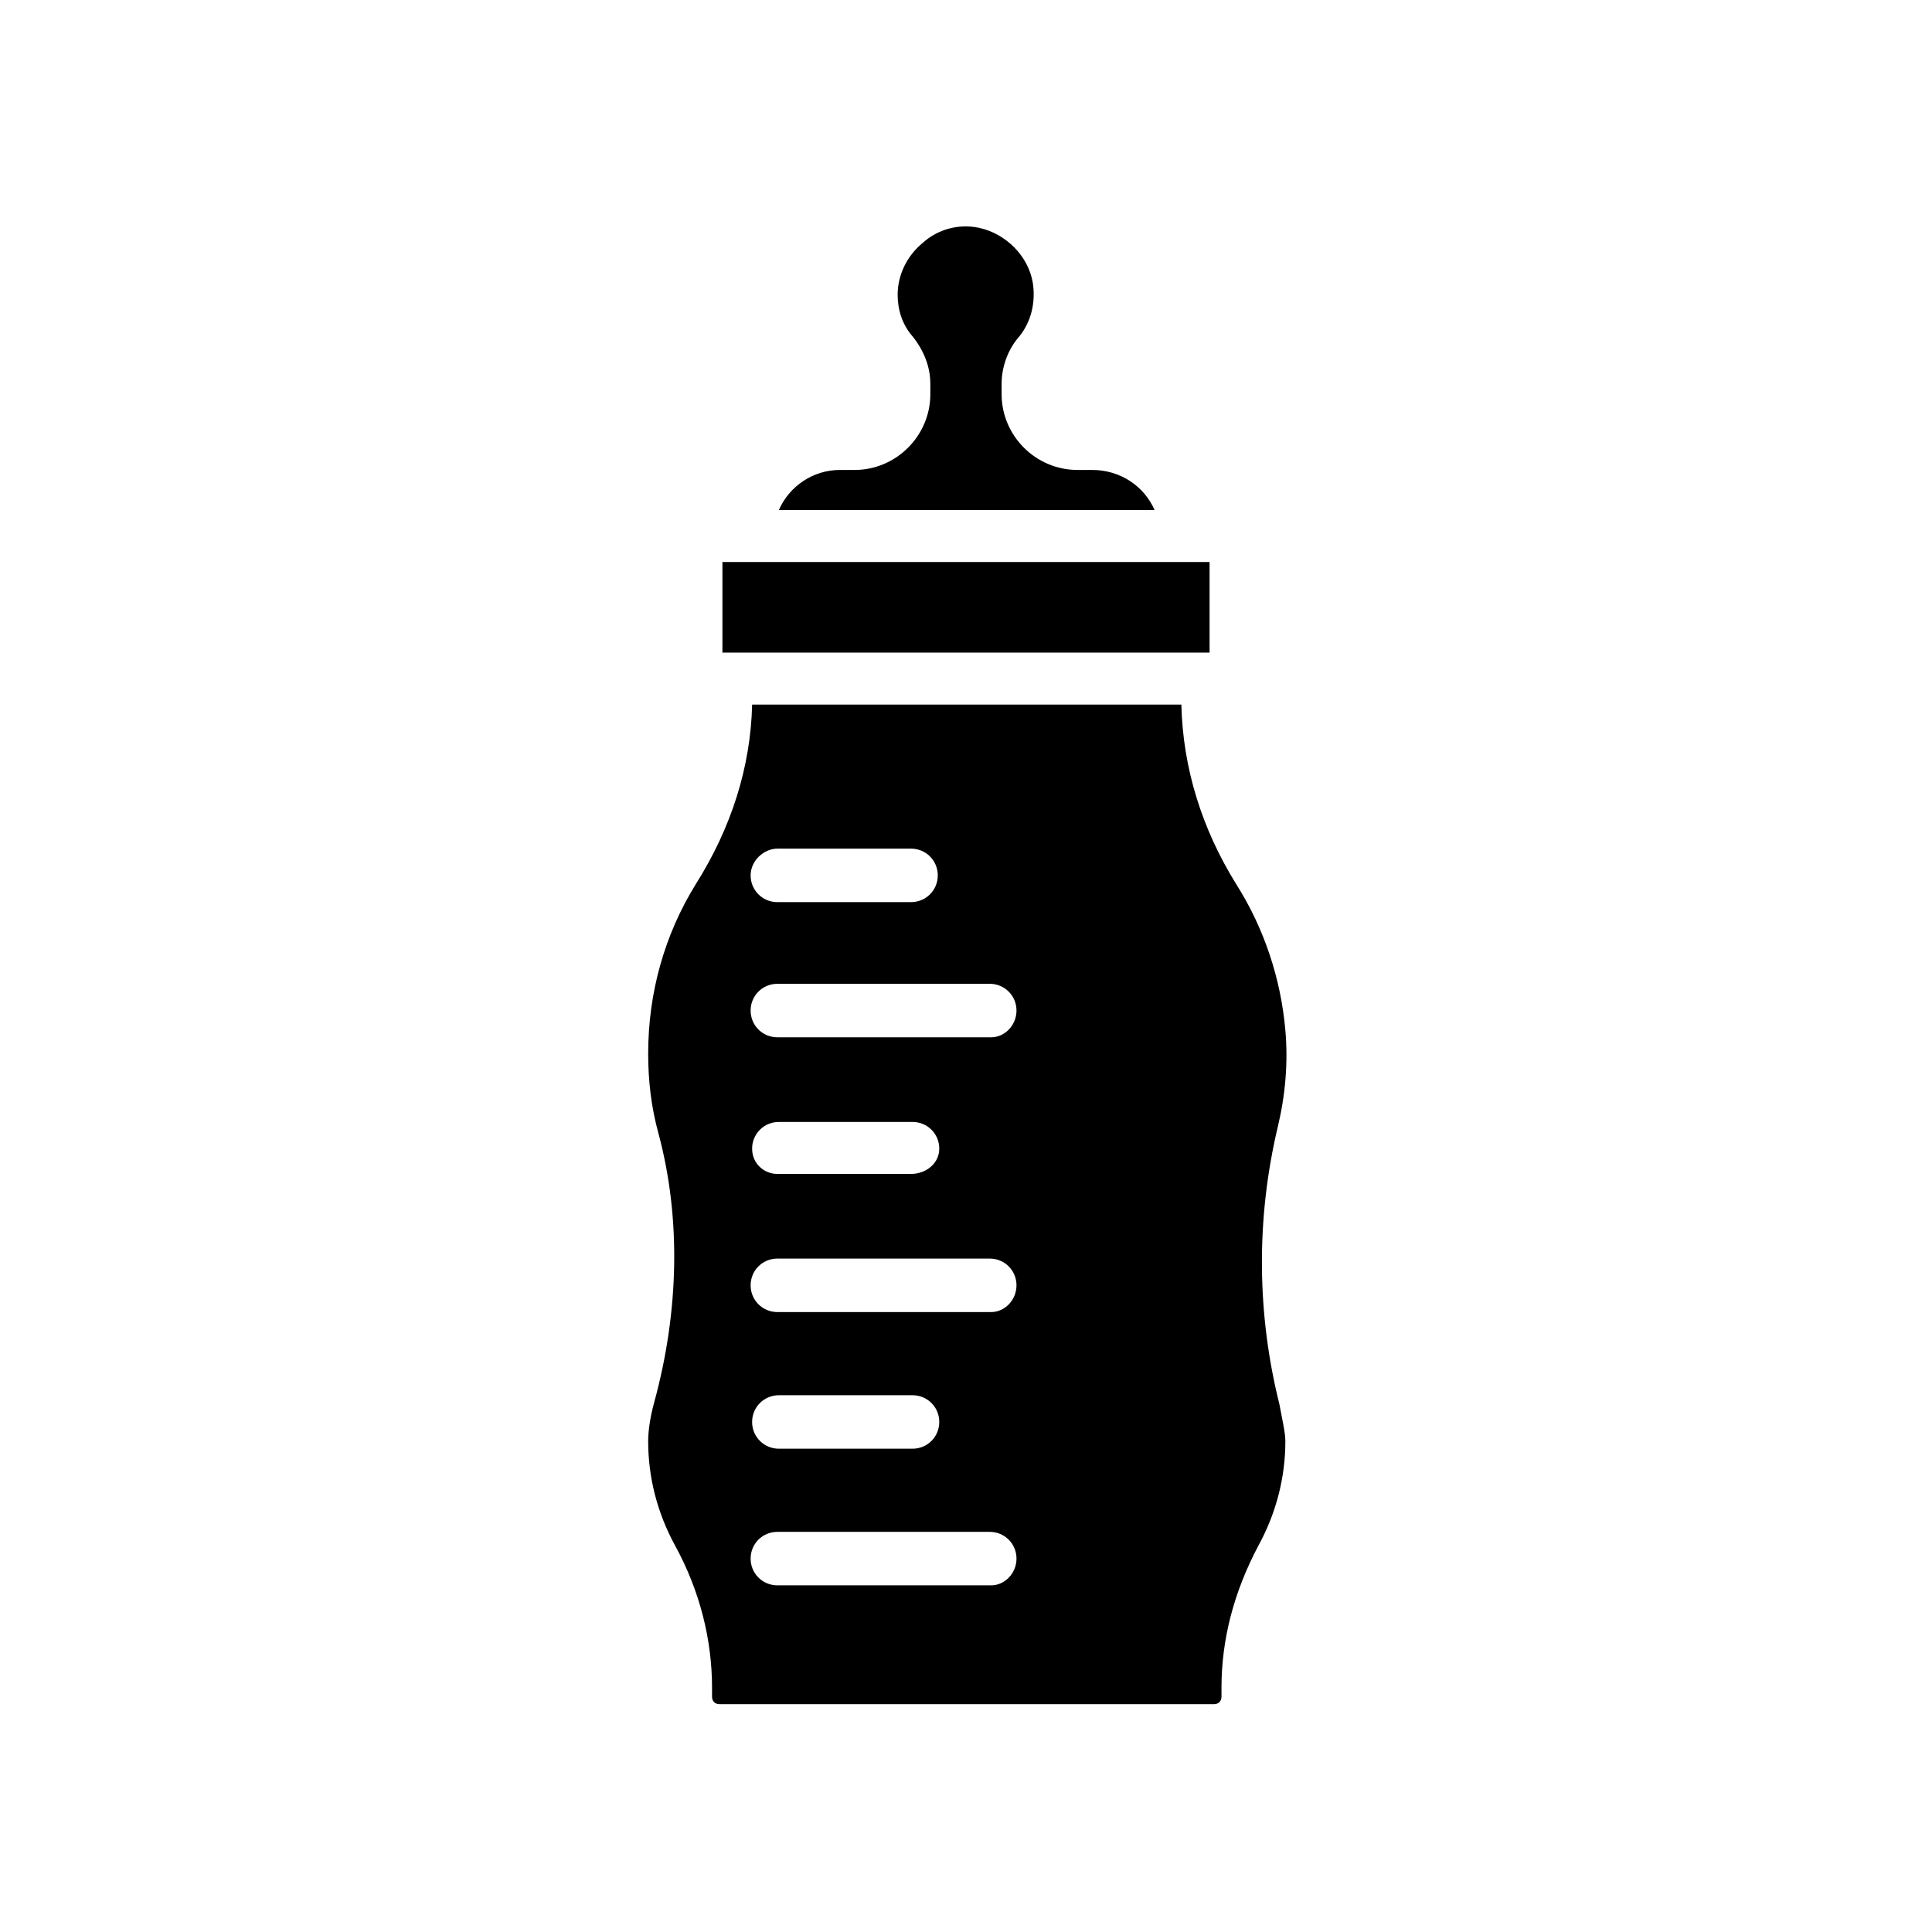
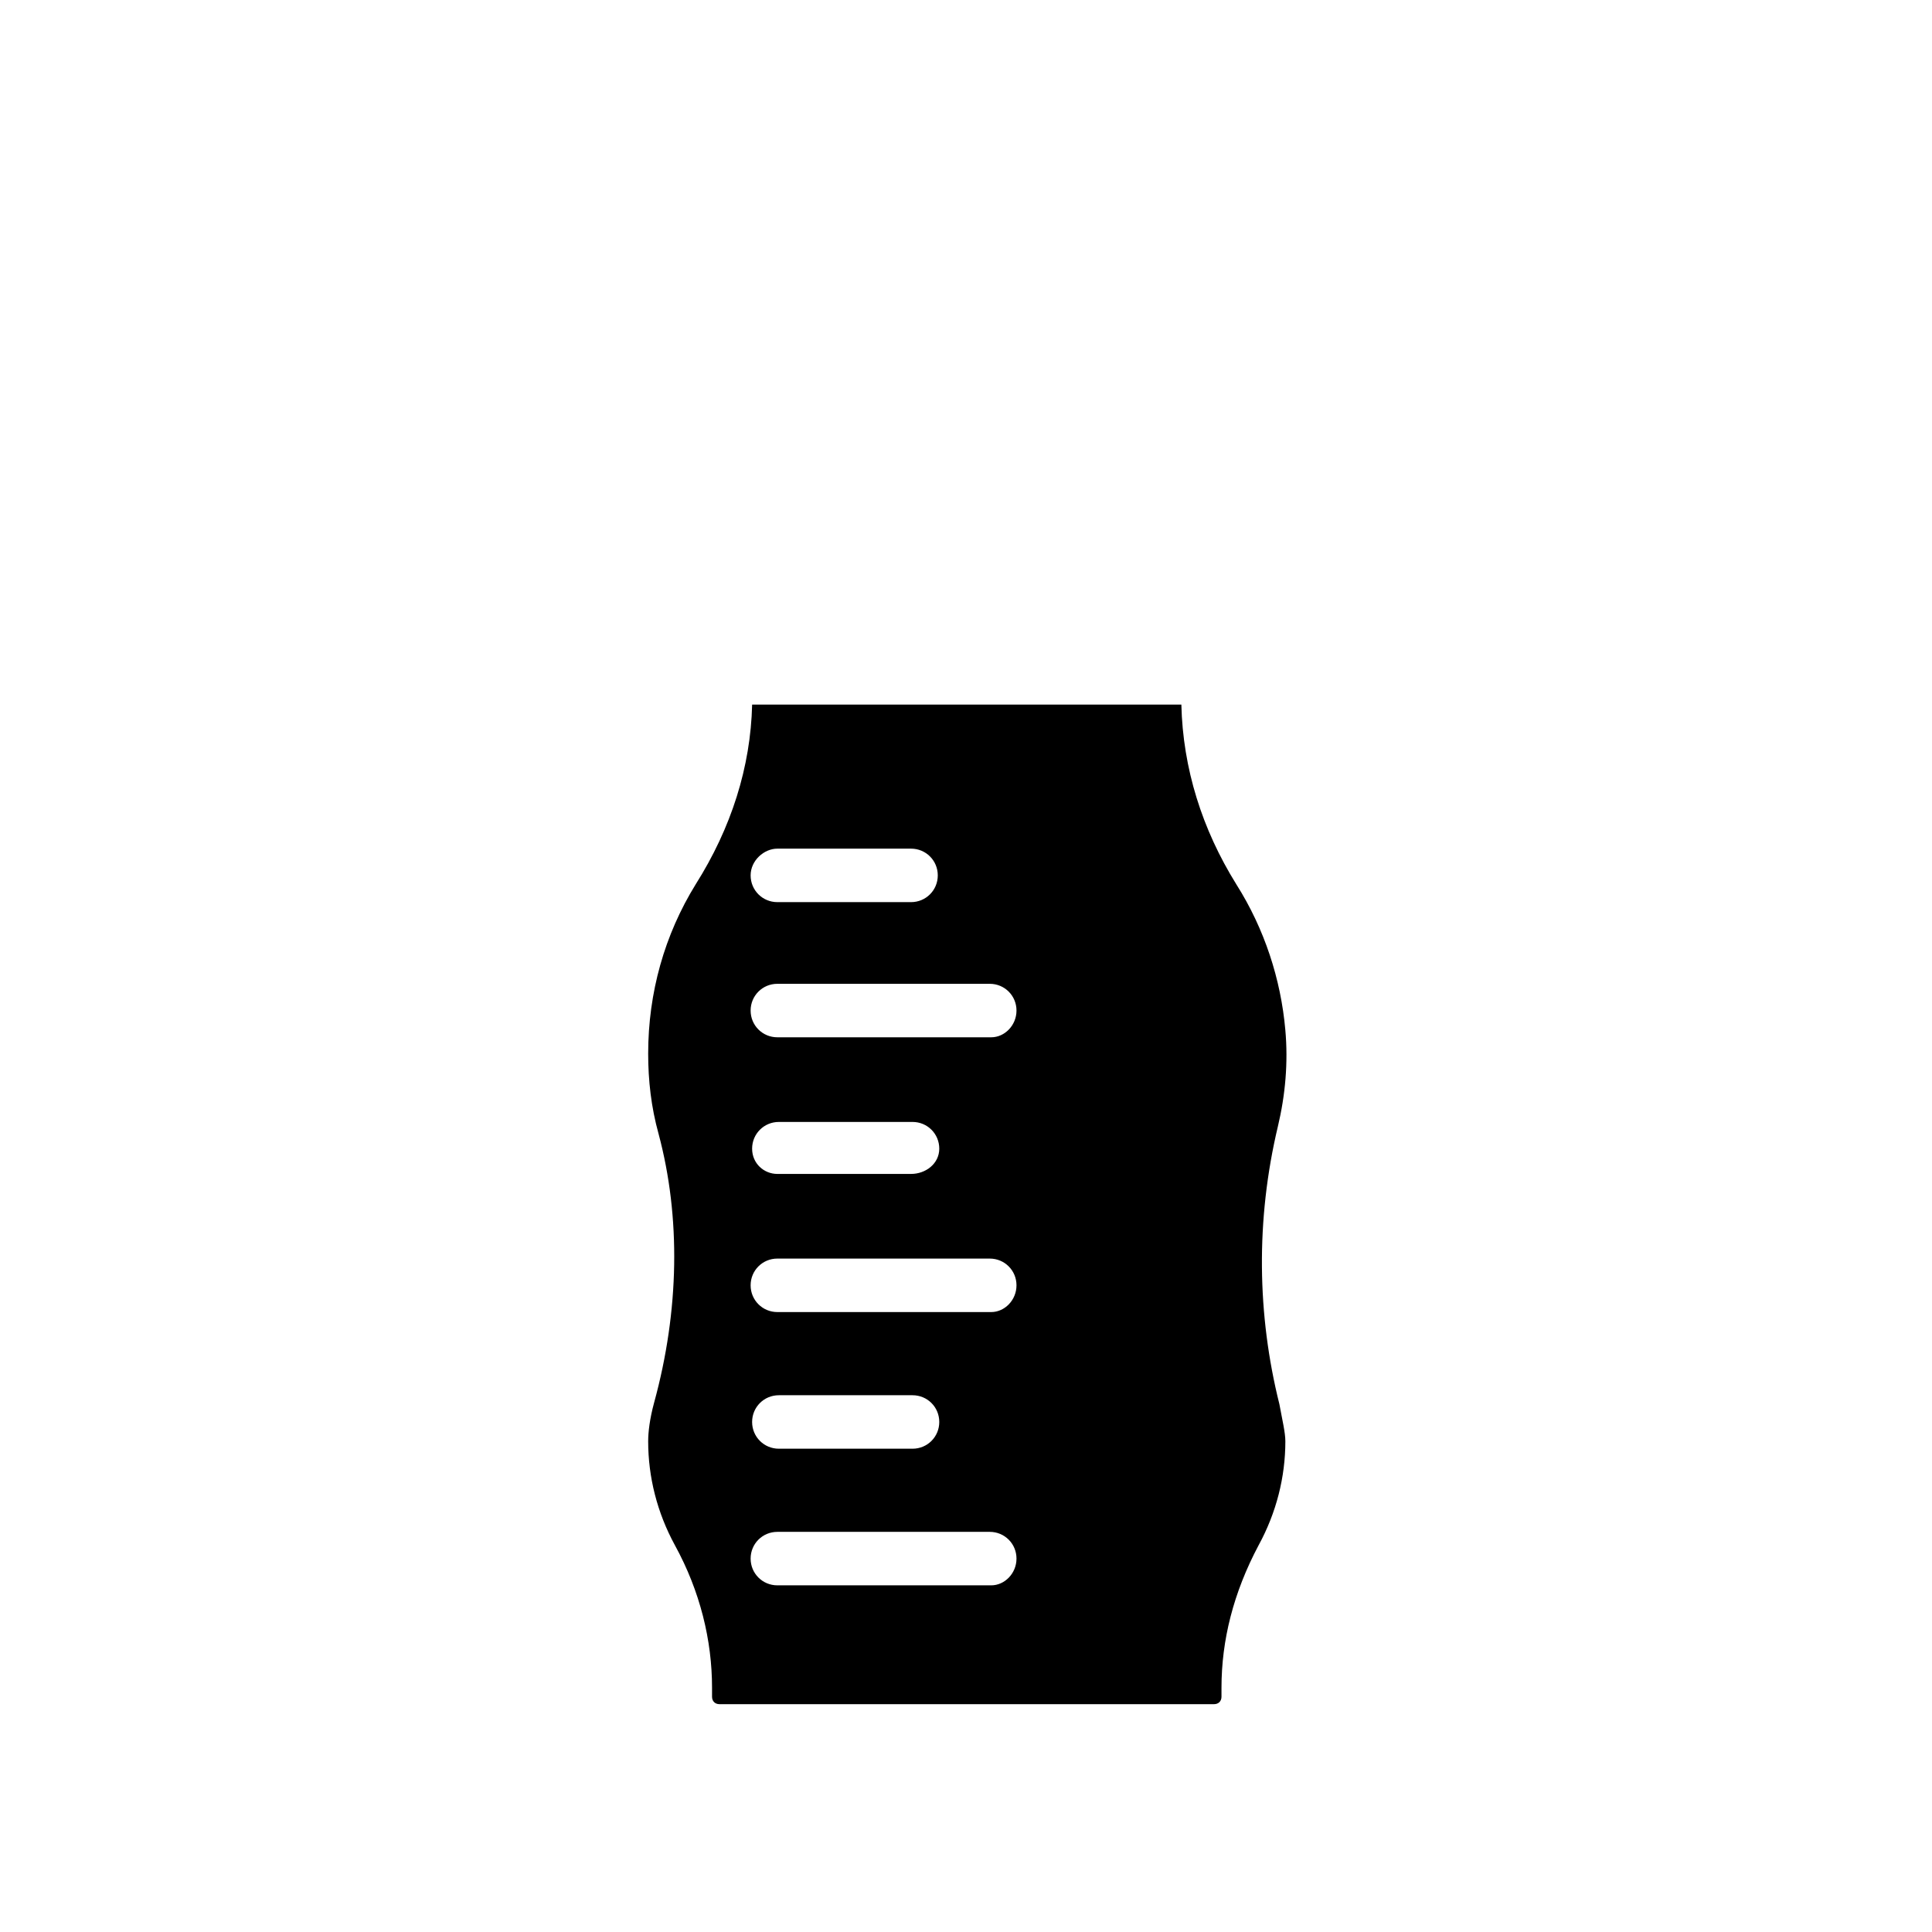
<svg xmlns="http://www.w3.org/2000/svg" fill="#000000" width="800px" height="800px" version="1.1" viewBox="144 144 512 512">
  <g>
-     <path d="m335.45 292.94h129.1v24.008h-129.1z" />
-     <path d="m433.45 268.54h-3.938c-11.02 0-20.074-9.055-20.074-20.074v-2.754c0-4.328 1.574-9.055 4.723-12.594 3.148-3.938 4.328-9.055 3.543-14.168-1.18-7.086-7.086-12.988-14.168-14.562-5.512-1.18-11.02 0.395-14.957 3.938-4.328 3.543-6.691 8.66-6.691 13.777 0 3.938 1.18 7.871 3.938 11.02 3.148 3.938 4.723 8.266 4.723 12.594v2.754c0 11.02-9.055 20.074-20.074 20.074h-3.938c-7.086 0-13.383 4.328-16.137 10.629h99.582c-2.754-6.301-9.051-10.633-16.531-10.633z" />
    <path d="m483.05 516.11c-5.902-23.617-6.297-48.805-0.395-73.602 1.969-8.266 2.754-16.926 1.969-25.586-1.18-13.383-5.512-26.766-12.988-38.574-9.055-14.562-14.168-30.699-14.562-47.625l-113.75 0.004c-0.395 16.531-5.512 32.668-14.957 47.625-8.266 13.383-12.594 28.734-12.594 44.871 0 7.086 0.789 14.168 2.754 21.254 5.902 22.043 5.512 46.84-1.18 71.242-1.18 4.328-1.574 7.871-1.574 10.234 0 9.445 2.363 18.895 7.086 27.551 6.691 12.203 9.84 25.191 9.84 37.785v2.363c0 1.18 0.789 1.969 1.969 1.969h131.07c1.18 0 1.969-0.789 1.969-1.969v-2.363c0-12.594 3.148-25.191 9.84-37.785 4.723-8.66 7.086-18.105 7.086-27.551-0.008-2.363-0.793-5.512-1.582-9.844zm-133.04-147.21h35.426c3.938 0 7.086 3.148 7.086 7.086s-3.148 7.086-7.086 7.086h-35.426c-3.938 0-7.086-3.148-7.086-7.086 0-3.934 3.543-7.086 7.086-7.086zm56.68 195.23h-56.68c-3.938 0-7.086-3.148-7.086-7.086s3.148-7.086 7.086-7.086h56.285c3.938 0 7.086 3.148 7.086 7.086s-3.152 7.086-6.691 7.086zm-63.371-43.293c0-3.938 3.148-7.086 7.086-7.086h35.426c3.938 0 7.086 3.148 7.086 7.086s-3.148 7.086-7.086 7.086h-35.426c-3.938-0.004-7.086-3.152-7.086-7.086zm63.371-29.129h-56.68c-3.938 0-7.086-3.148-7.086-7.086s3.148-7.086 7.086-7.086h56.285c3.938 0 7.086 3.148 7.086 7.086s-3.152 7.086-6.691 7.086zm-63.371-43.297c0-3.938 3.148-7.086 7.086-7.086h35.426c3.938 0 7.086 3.148 7.086 7.086-0.004 3.938-3.547 6.691-7.484 6.691h-35.426c-3.539 0-6.688-2.754-6.688-6.691zm63.371-29.52h-56.68c-3.938 0-7.086-3.148-7.086-7.086s3.148-7.086 7.086-7.086h56.285c3.938 0 7.086 3.148 7.086 7.086s-3.152 7.086-6.691 7.086z" />
  </g>
</svg>